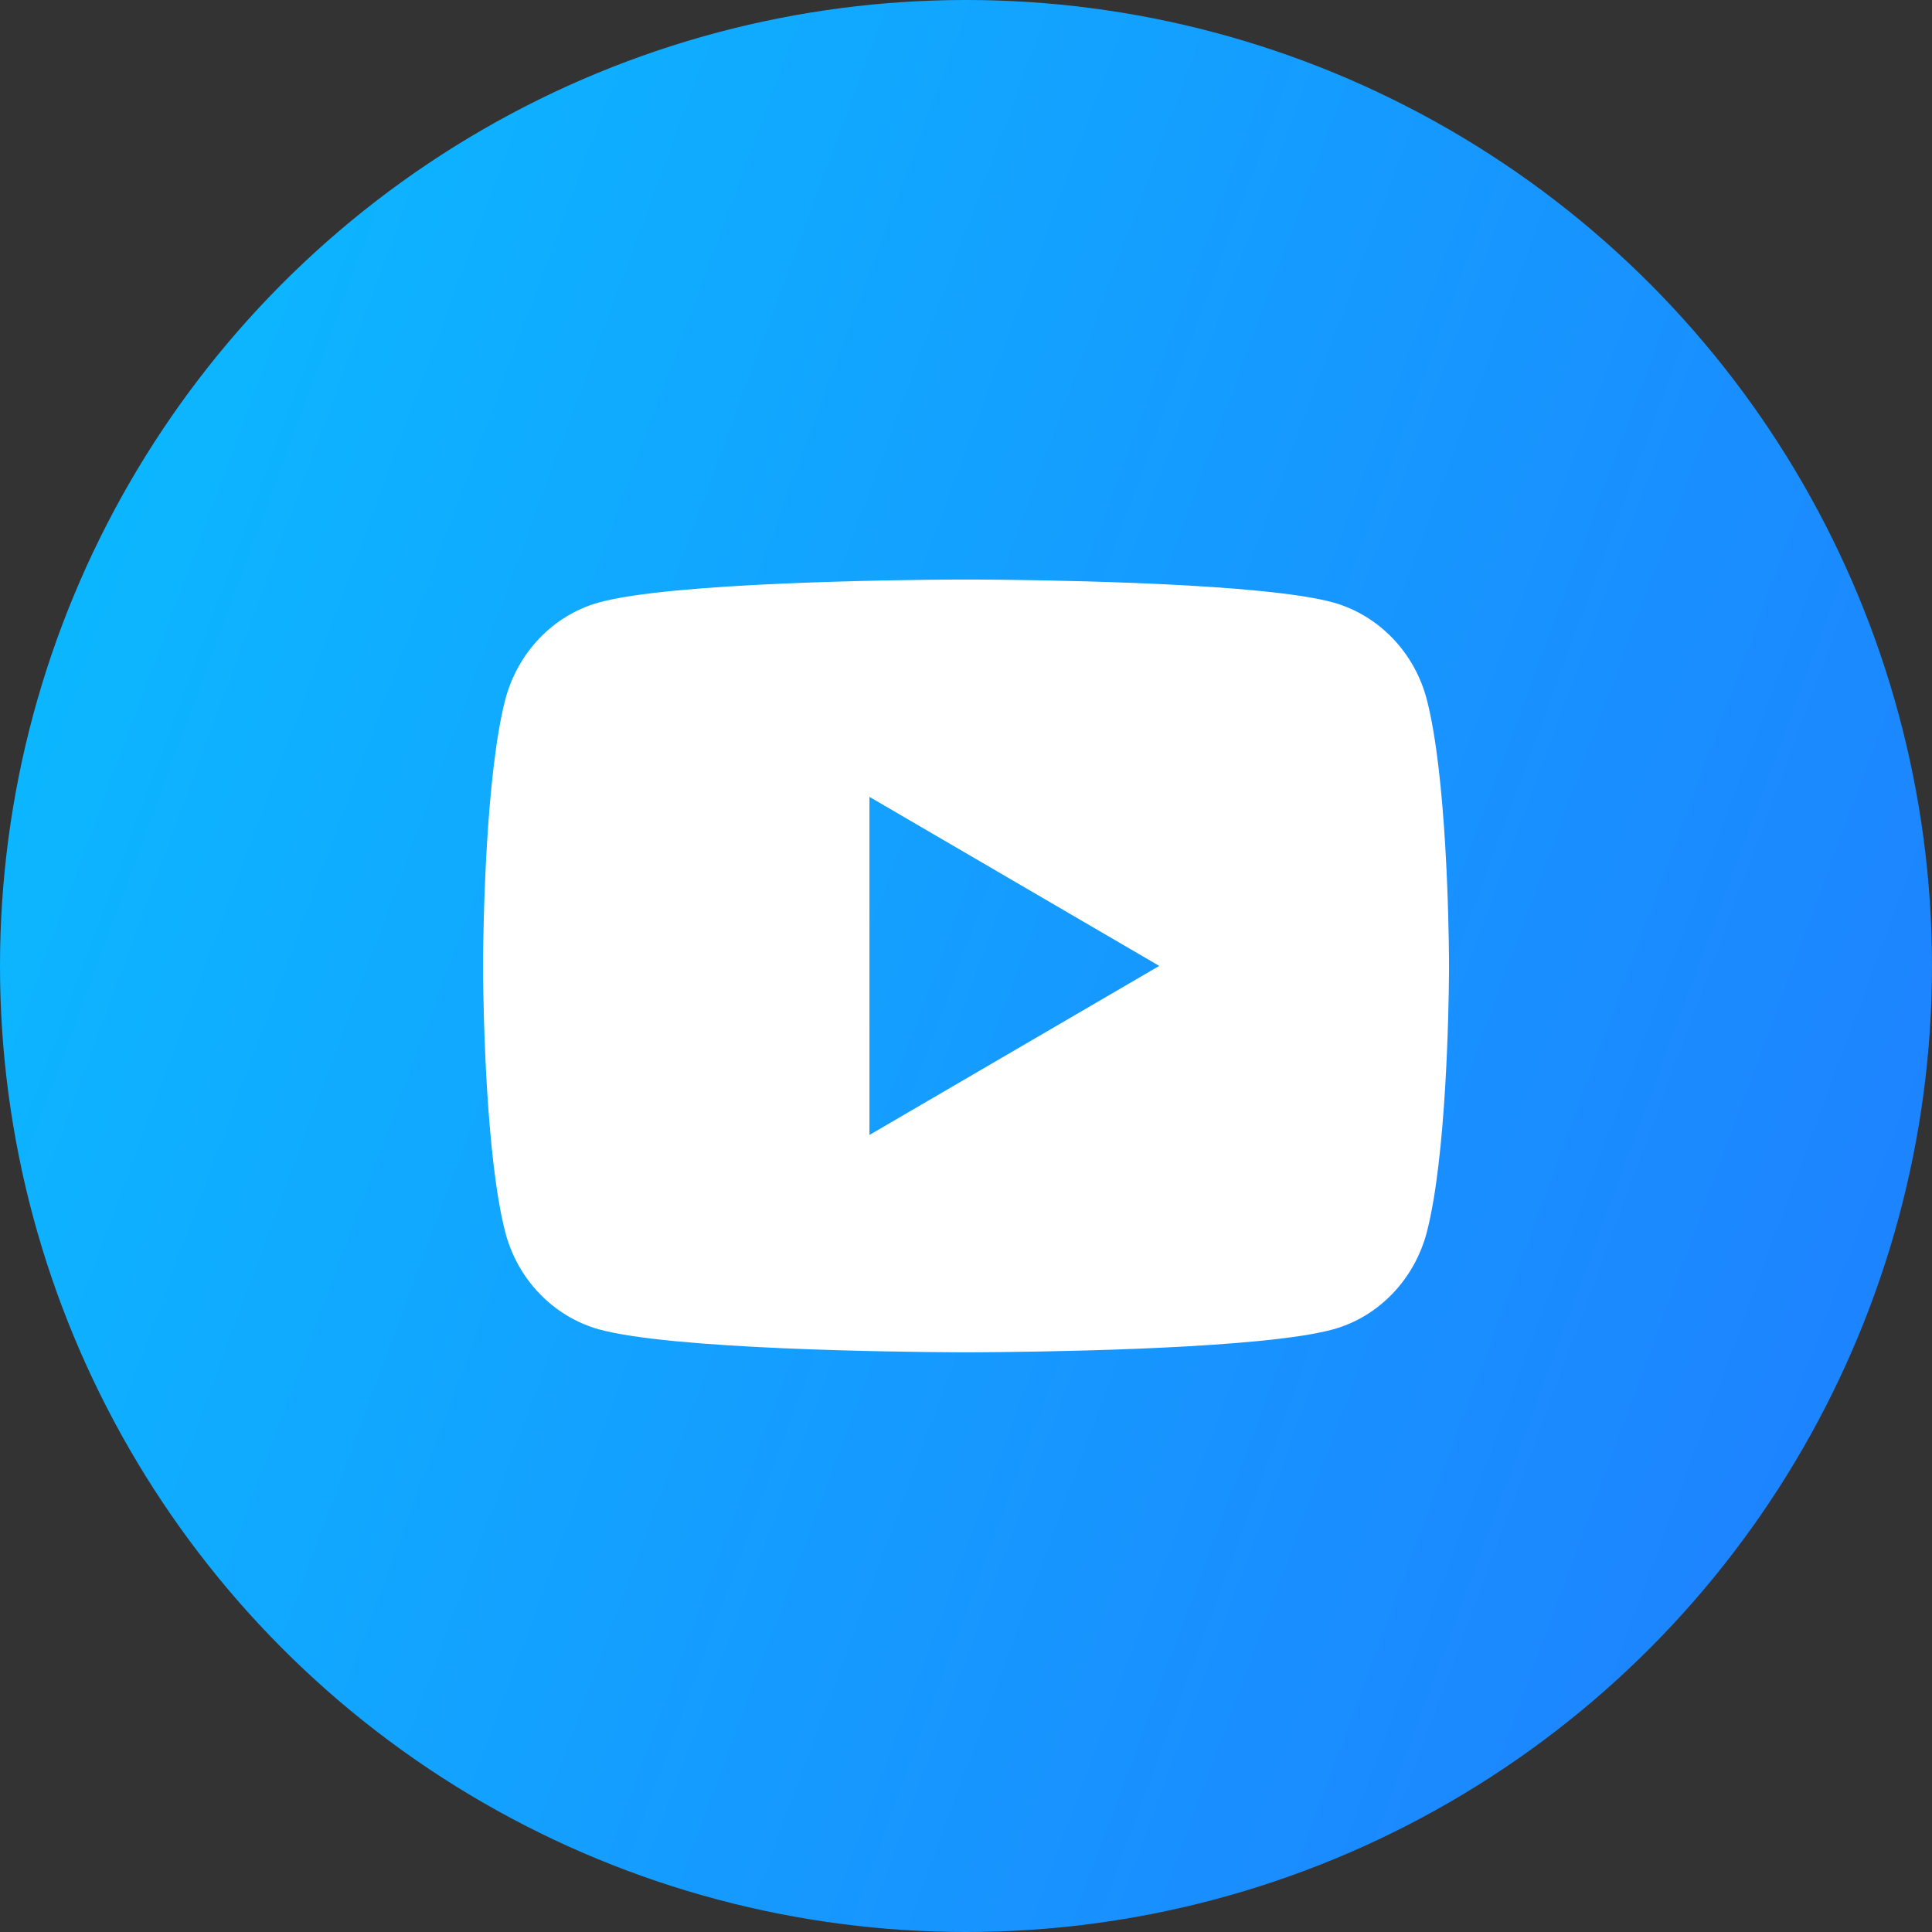
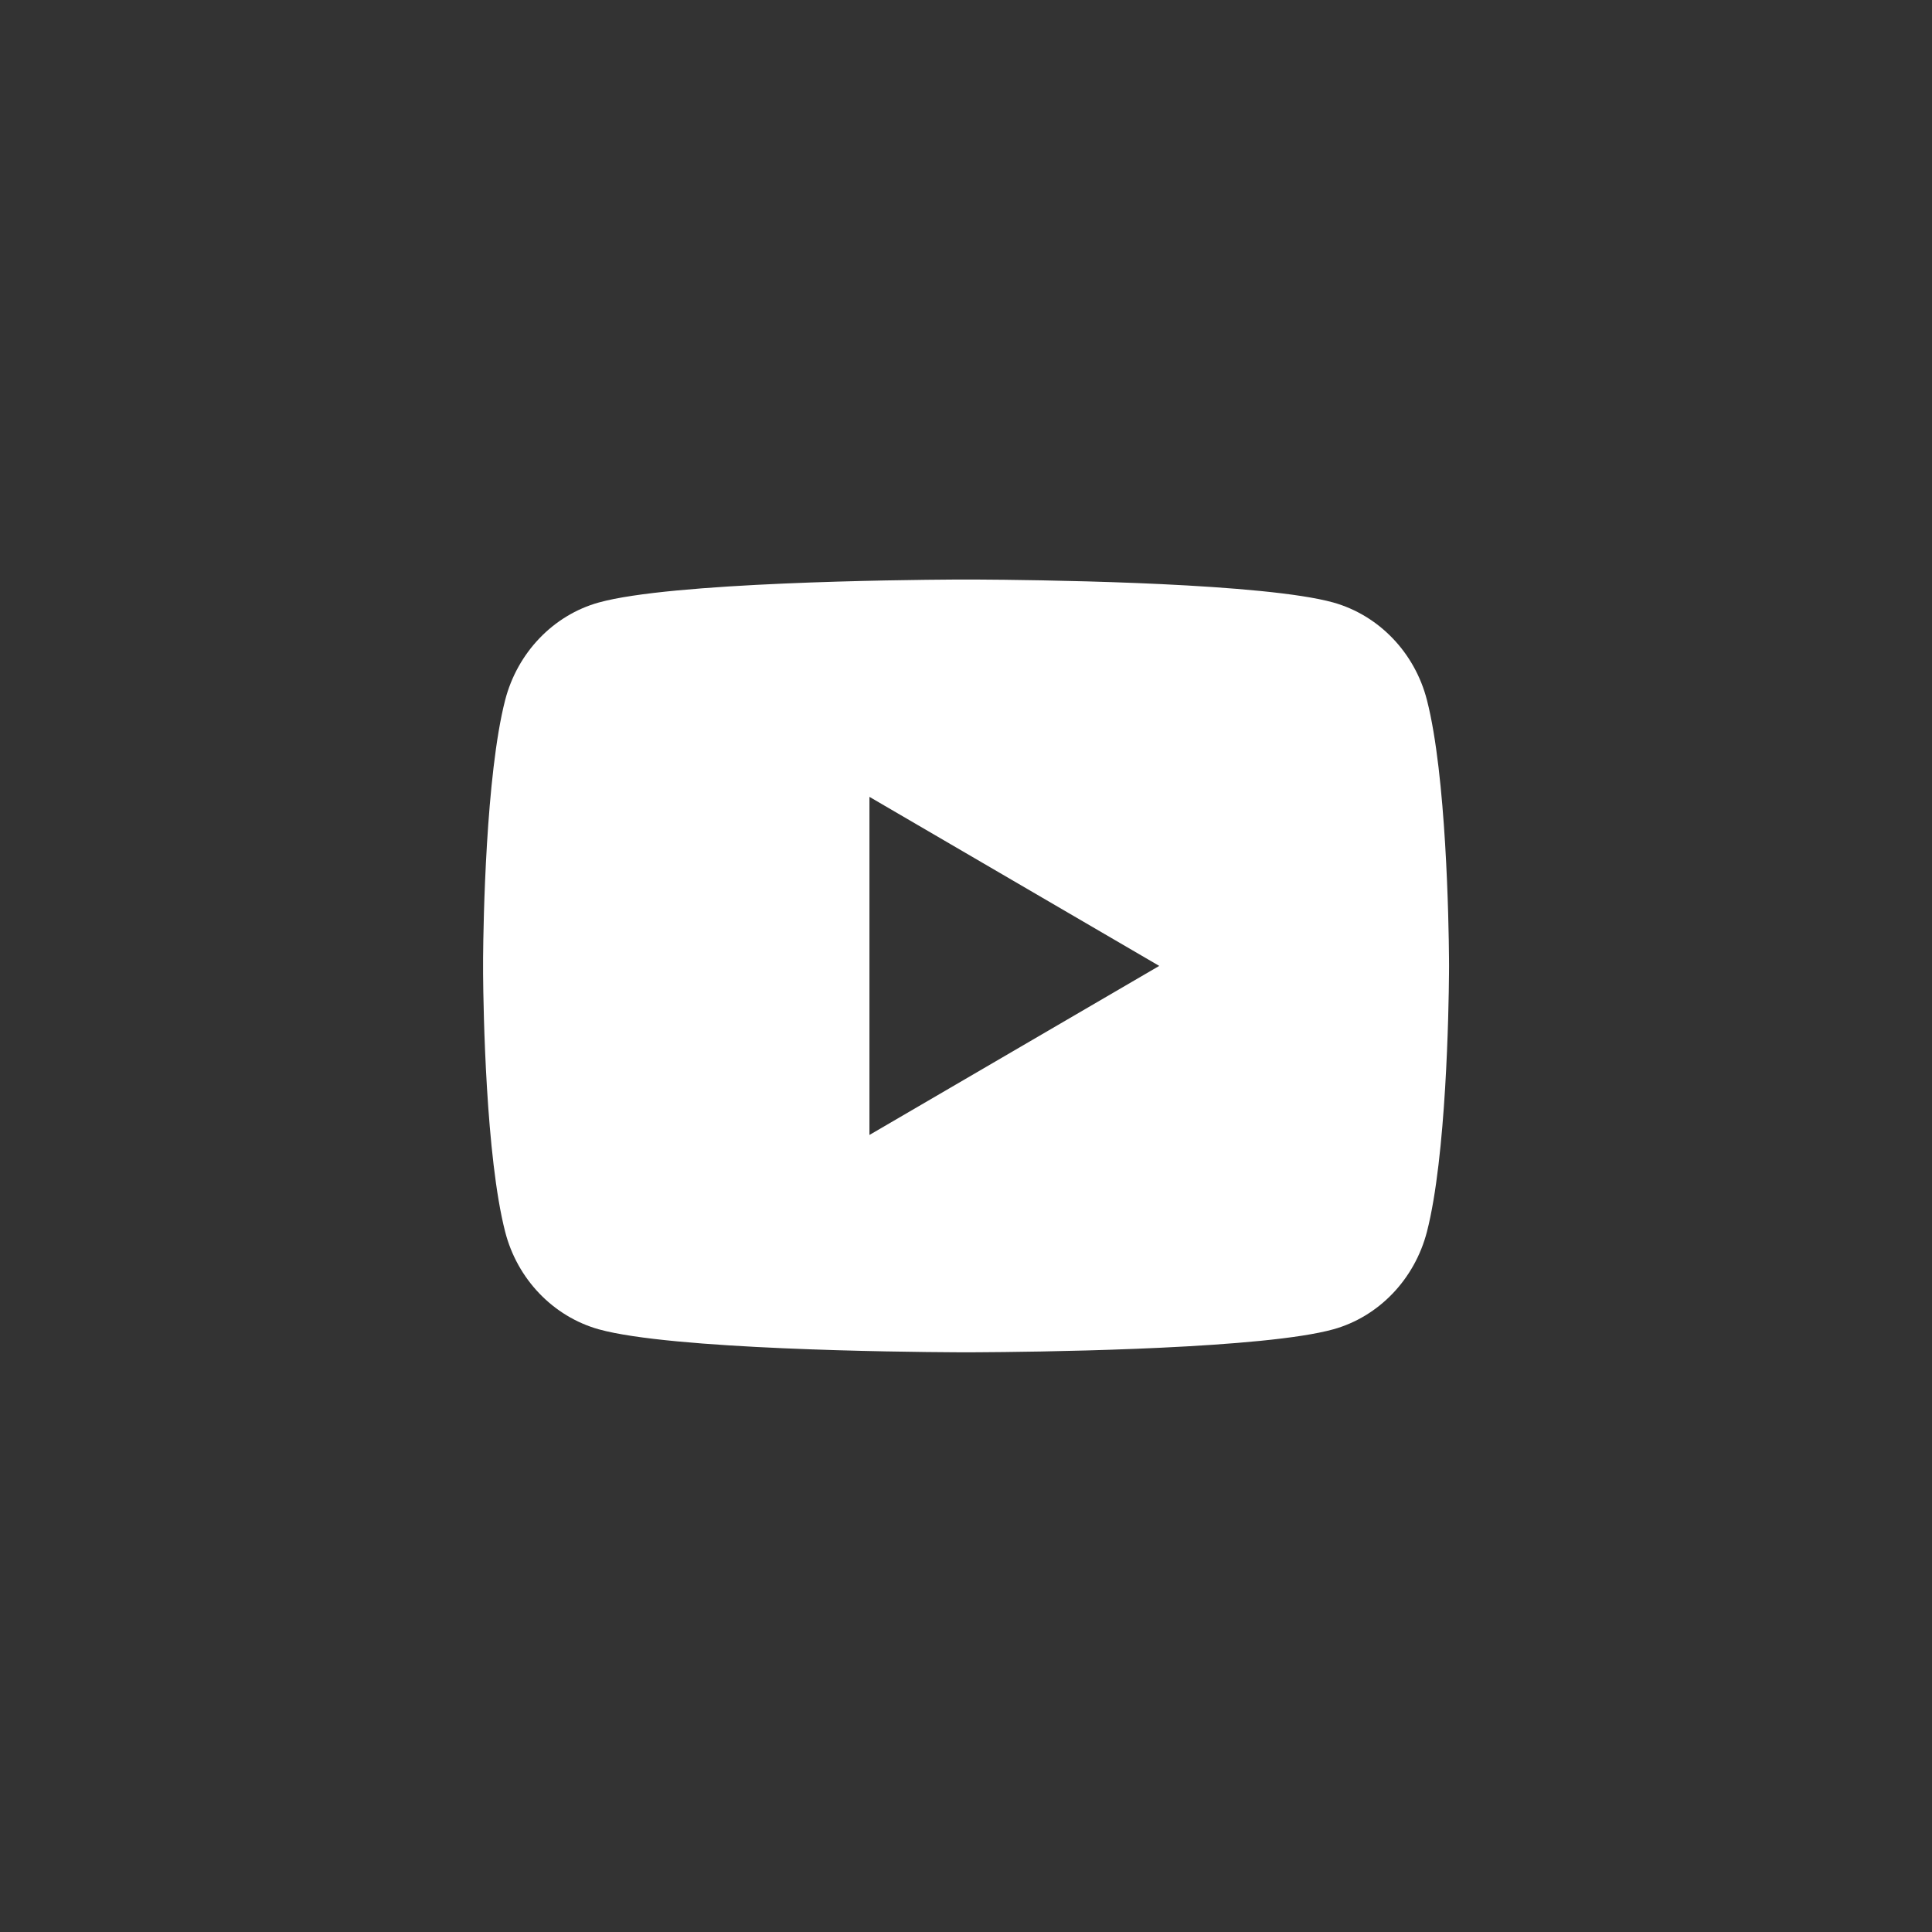
<svg xmlns="http://www.w3.org/2000/svg" width="42" height="42" viewBox="0 0 42 42" fill="none">
  <rect x="0" y="0" width="42" height="42" fill="#333333" stroke="none" />
-   <circle cx="21" cy="21" r="21" fill="url(#paint0_linear_1287_8642)" />
  <path d="M21.258 12.599C21.819 12.602 23.222 12.616 24.713 12.675L25.241 12.698C26.742 12.77 28.242 12.891 28.986 13.098C29.978 13.377 30.758 14.19 31.021 15.221C31.441 16.858 31.494 20.053 31.5 20.827L31.501 20.987V20.998C31.501 20.998 31.501 21.002 31.501 21.009L31.5 21.17C31.494 21.943 31.441 25.138 31.021 26.775C30.754 27.81 29.974 28.623 28.986 28.898C28.242 29.105 26.742 29.227 25.241 29.298L24.713 29.321C23.222 29.381 21.819 29.394 21.258 29.397L21.012 29.398H21.001C21.001 29.398 20.997 29.398 20.99 29.398L20.744 29.397C19.557 29.391 14.595 29.337 13.016 28.898C12.024 28.619 11.244 27.806 10.981 26.775C10.561 25.138 10.508 21.943 10.502 21.17V20.827C10.508 20.053 10.561 16.858 10.981 15.221C11.248 14.187 12.028 13.373 13.016 13.098C14.595 12.659 19.557 12.606 20.744 12.599H21.258ZM18.901 17.323V24.673L25.201 20.998L18.901 17.323Z" fill="white" />
  <defs>
    <linearGradient id="paint0_linear_1287_8642" x1="-6.655" y1="-52.956" x2="85.192" y2="-18.925" gradientUnits="userSpaceOnUse">
      <stop stop-color="#00DBFF" />
      <stop offset="1" stop-color="#2765FF" />
    </linearGradient>
  </defs>
</svg>